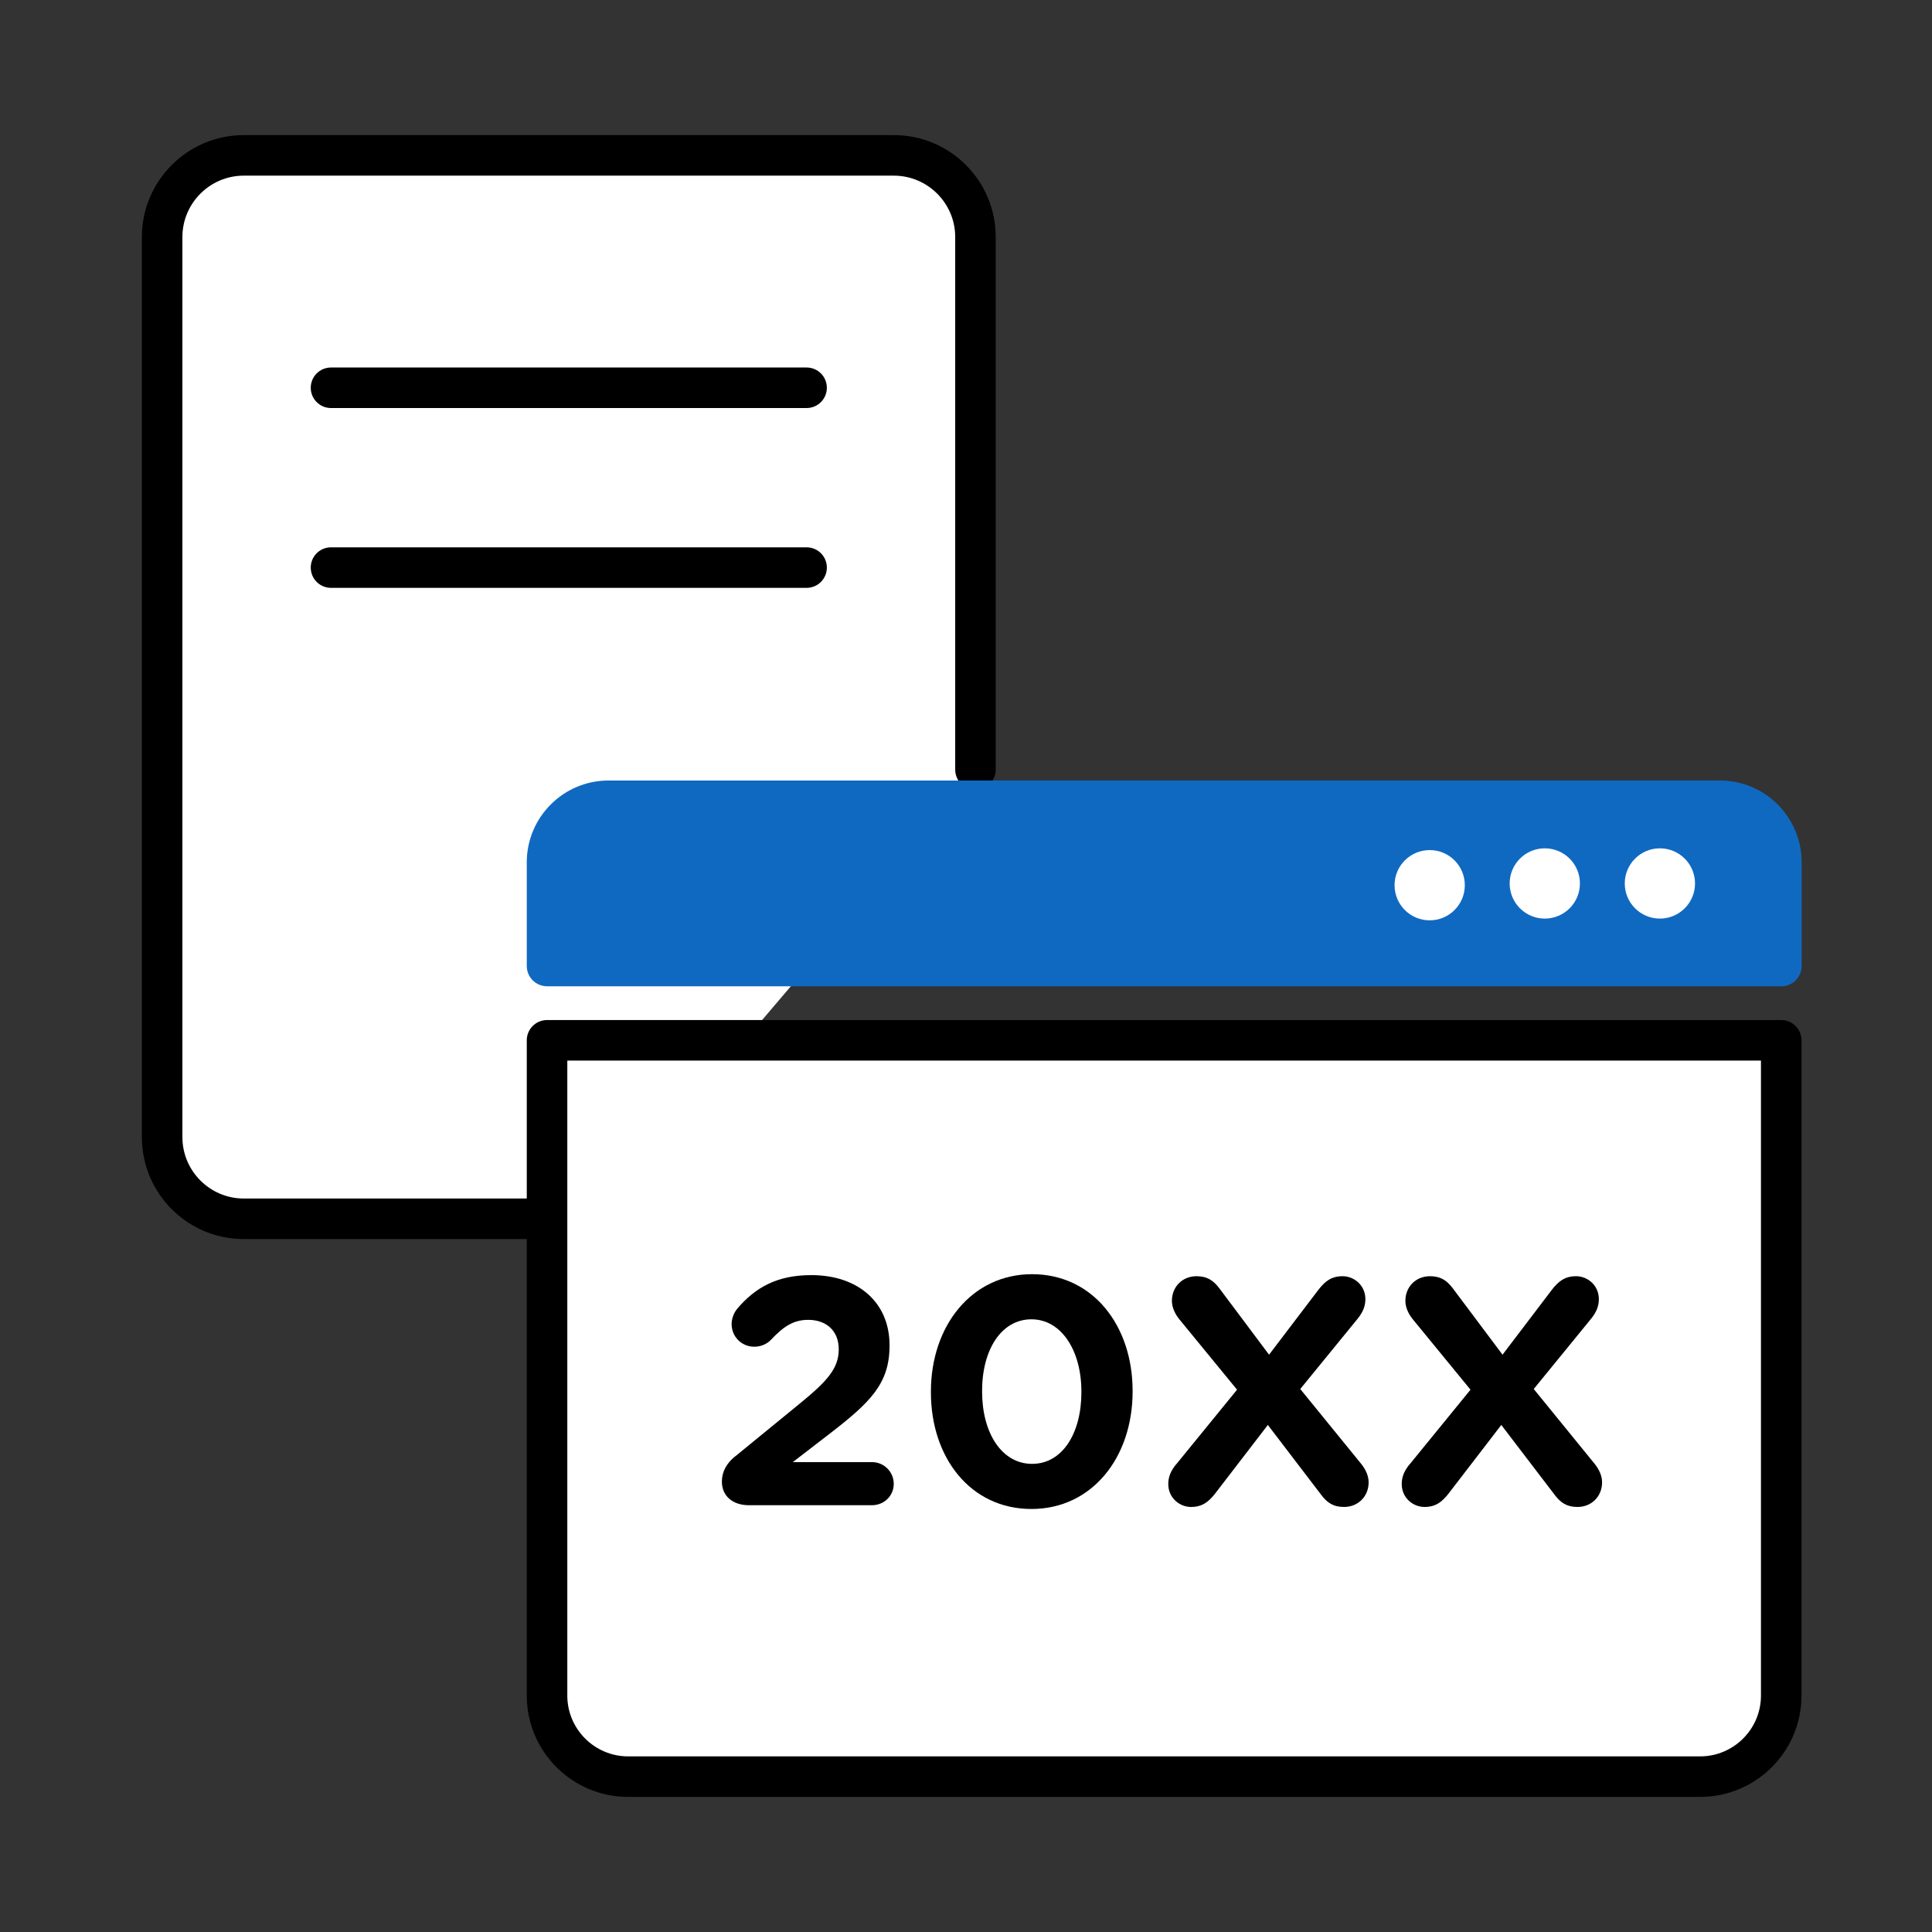
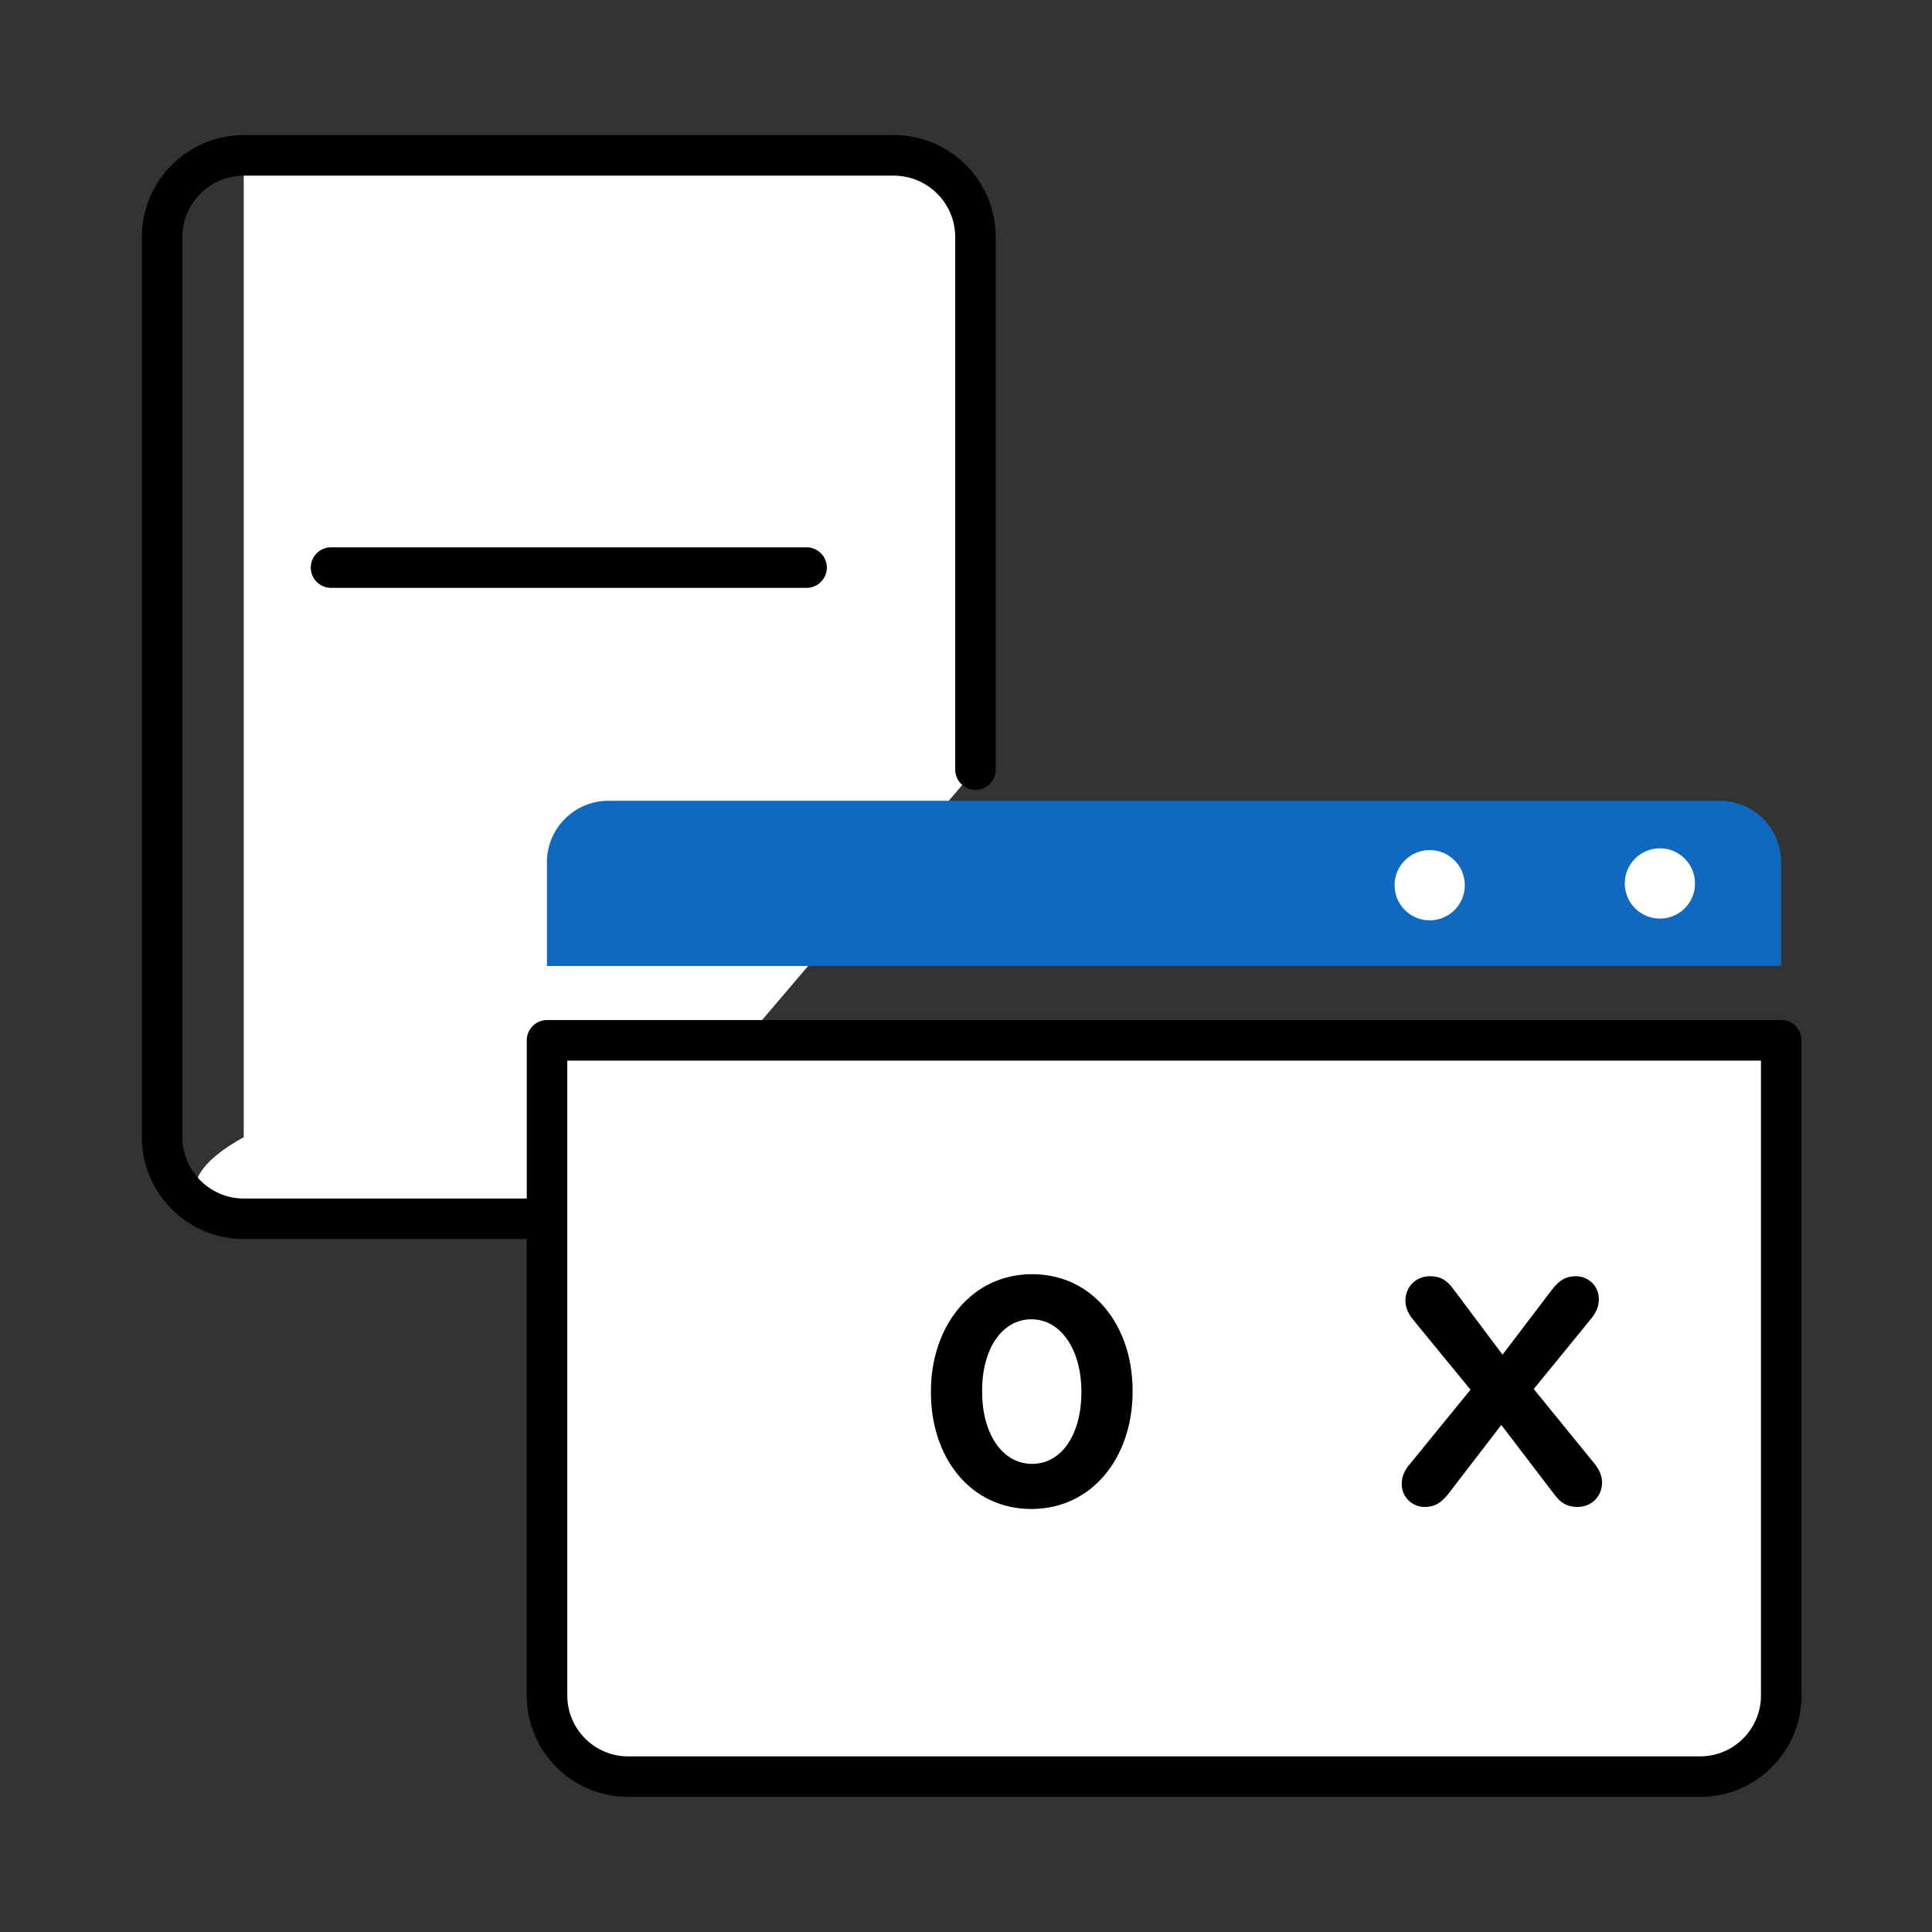
<svg xmlns="http://www.w3.org/2000/svg" width="85" height="85" viewBox="0 0 85 85" fill="none">
  <rect x="0" y="0" width="85" height="85" fill="#333333" stroke="none" />
  <g clip-path="url(#clip0_12427_130389)">
-     <path d="M42.911 33.858V10.426C42.911 8.447 41.306 6.836 39.32 6.836H10.723C8.744 6.836 7.133 8.441 7.133 10.426V50.031C7.133 52.011 8.738 53.622 10.723 53.622H26.083" fill="white" />
+     <path d="M42.911 33.858V10.426C42.911 8.447 41.306 6.836 39.32 6.836H10.723V50.031C7.133 52.011 8.738 53.622 10.723 53.622H26.083" fill="white" />
    <path d="M26.083 54.513H10.723C8.251 54.513 6.242 52.504 6.242 50.031V10.426C6.242 7.953 8.257 5.944 10.723 5.944H39.326C41.799 5.944 43.808 7.953 43.808 10.426V33.858C43.808 34.351 43.41 34.749 42.916 34.749C42.423 34.749 42.025 34.351 42.025 33.858V10.426C42.025 8.94 40.812 7.728 39.326 7.728H10.723C9.238 7.728 8.025 8.94 8.025 10.426V50.031C8.025 51.517 9.238 52.73 10.723 52.73H26.083C26.576 52.73 26.975 53.128 26.975 53.622C26.975 54.115 26.576 54.513 26.083 54.513Z" fill="black" />
    <path d="M35.487 25.863H14.563C14.07 25.863 13.672 25.465 13.672 24.971C13.672 24.478 14.07 24.08 14.563 24.08H35.487C35.98 24.08 36.378 24.478 36.378 24.971C36.378 25.465 35.98 25.863 35.487 25.863Z" fill="black" />
-     <path d="M35.487 17.952H14.563C14.07 17.952 13.672 17.553 13.672 17.06C13.672 16.567 14.07 16.169 14.563 16.169H35.487C35.98 16.169 36.378 16.567 36.378 17.06C36.378 17.553 35.98 17.952 35.487 17.952Z" fill="black" />
    <path d="M74.8 78.165H27.634C25.667 78.165 24.068 76.566 24.068 74.598V45.77H78.367V74.598C78.367 76.566 76.768 78.165 74.8 78.165Z" fill="white" />
    <path d="M74.8 79.056H27.634C25.174 79.056 23.176 77.059 23.176 74.598V45.77C23.176 45.276 23.575 44.878 24.068 44.878H78.367C78.86 44.878 79.258 45.276 79.258 45.77V74.598C79.258 77.059 77.261 79.056 74.8 79.056ZM24.959 46.661V74.598C24.959 76.072 26.16 77.273 27.634 77.273H74.8C76.275 77.273 77.475 76.072 77.475 74.598V46.661H24.959Z" fill="black" />
-     <path d="M32.336 64.083L35.178 61.759C36.42 60.748 36.901 60.19 36.901 59.363C36.901 58.537 36.343 58.068 35.558 58.068C34.928 58.068 34.488 58.341 33.929 58.935C33.787 59.09 33.531 59.25 33.186 59.25C32.628 59.25 32.188 58.811 32.188 58.252C32.188 58.008 32.289 57.752 32.443 57.568C33.24 56.641 34.185 56.1 35.695 56.1C37.763 56.1 39.136 57.313 39.136 59.179V59.209C39.136 60.879 38.28 61.705 36.509 63.072L34.88 64.327H38.364C38.893 64.327 39.321 64.755 39.321 65.284C39.321 65.813 38.893 66.223 38.364 66.223H32.943C32.259 66.223 31.76 65.837 31.76 65.183C31.76 64.755 31.962 64.386 32.33 64.083H32.336Z" fill="black" />
    <path d="M40.956 61.254V61.224C40.956 58.329 42.751 56.059 45.408 56.059C48.065 56.059 49.83 58.3 49.83 61.194V61.224C49.83 64.119 48.047 66.389 45.378 66.389C42.709 66.389 40.956 64.148 40.956 61.254ZM47.577 61.254V61.224C47.577 59.411 46.692 58.044 45.378 58.044C44.064 58.044 43.208 59.369 43.208 61.194V61.224C43.208 63.049 44.076 64.404 45.408 64.404C46.739 64.404 47.577 63.061 47.577 61.254Z" fill="black" />
-     <path d="M51.726 64.451L54.425 61.141L51.886 58.044C51.714 57.83 51.559 57.544 51.559 57.229C51.559 56.617 52.017 56.148 52.641 56.148C53.111 56.148 53.384 56.332 53.652 56.688L55.833 59.601L58.003 56.748C58.3 56.361 58.585 56.148 59.073 56.148C59.56 56.148 60.071 56.534 60.071 57.158C60.071 57.473 59.958 57.729 59.744 58.002L57.206 61.111L59.887 64.404C60.059 64.618 60.214 64.903 60.214 65.218C60.214 65.83 59.756 66.3 59.132 66.3C58.663 66.3 58.389 66.116 58.122 65.759L55.78 62.692L53.468 65.7C53.17 66.086 52.885 66.3 52.398 66.3C51.91 66.3 51.399 65.913 51.399 65.289C51.399 64.974 51.512 64.719 51.726 64.445V64.451Z" fill="black" />
    <path d="M61.997 64.451L64.696 61.141L62.158 58.044C61.985 57.83 61.831 57.544 61.831 57.229C61.831 56.617 62.289 56.148 62.913 56.148C63.382 56.148 63.656 56.332 63.923 56.688L66.105 59.601L68.274 56.748C68.572 56.361 68.857 56.148 69.344 56.148C69.832 56.148 70.343 56.534 70.343 57.158C70.343 57.473 70.23 57.729 70.016 58.002L67.478 61.111L70.159 64.404C70.331 64.618 70.485 64.903 70.485 65.218C70.485 65.83 70.028 66.3 69.404 66.3C68.934 66.3 68.661 66.116 68.393 65.759L66.051 62.692L63.739 65.7C63.442 66.086 63.156 66.3 62.669 66.3C62.182 66.3 61.67 65.913 61.67 65.289C61.67 64.974 61.783 64.719 61.997 64.445V64.451Z" fill="black" />
    <path d="M75.662 35.23H26.767C25.275 35.23 24.062 36.443 24.062 37.935V42.5H78.361V37.935C78.361 36.443 77.148 35.23 75.656 35.23H75.662Z" fill="#1069C1" />
-     <path d="M78.367 43.392H24.068C23.575 43.392 23.176 42.993 23.176 42.5V37.935C23.176 35.956 24.787 34.339 26.772 34.339H75.668C77.653 34.339 79.264 35.95 79.264 37.935V42.5C79.264 42.993 78.866 43.392 78.373 43.392H78.367ZM24.959 41.608H77.475V37.935C77.475 36.936 76.661 36.122 75.662 36.122H26.767C25.768 36.122 24.953 36.936 24.953 37.935V41.608H24.959Z" fill="#1069C1" />
    <path d="M62.9 40.491C63.754 40.491 64.446 39.799 64.446 38.946C64.446 38.092 63.754 37.4 62.9 37.4C62.047 37.4 61.355 38.092 61.355 38.946C61.355 39.799 62.047 40.491 62.9 40.491Z" fill="white" />
-     <path d="M67.964 40.414C68.818 40.414 69.51 39.722 69.51 38.869C69.51 38.015 68.818 37.323 67.964 37.323C67.111 37.323 66.419 38.015 66.419 38.869C66.419 39.722 67.111 40.414 67.964 40.414Z" fill="white" />
    <path d="M73.029 40.414C73.882 40.414 74.574 39.722 74.574 38.869C74.574 38.015 73.882 37.323 73.029 37.323C72.175 37.323 71.483 38.015 71.483 38.869C71.483 39.722 72.175 40.414 73.029 40.414Z" fill="white" />
  </g>
  <defs>
    <clipPath id="clip0_12427_130389">
      <rect width="85" height="85" fill="white" />
    </clipPath>
  </defs>
</svg>